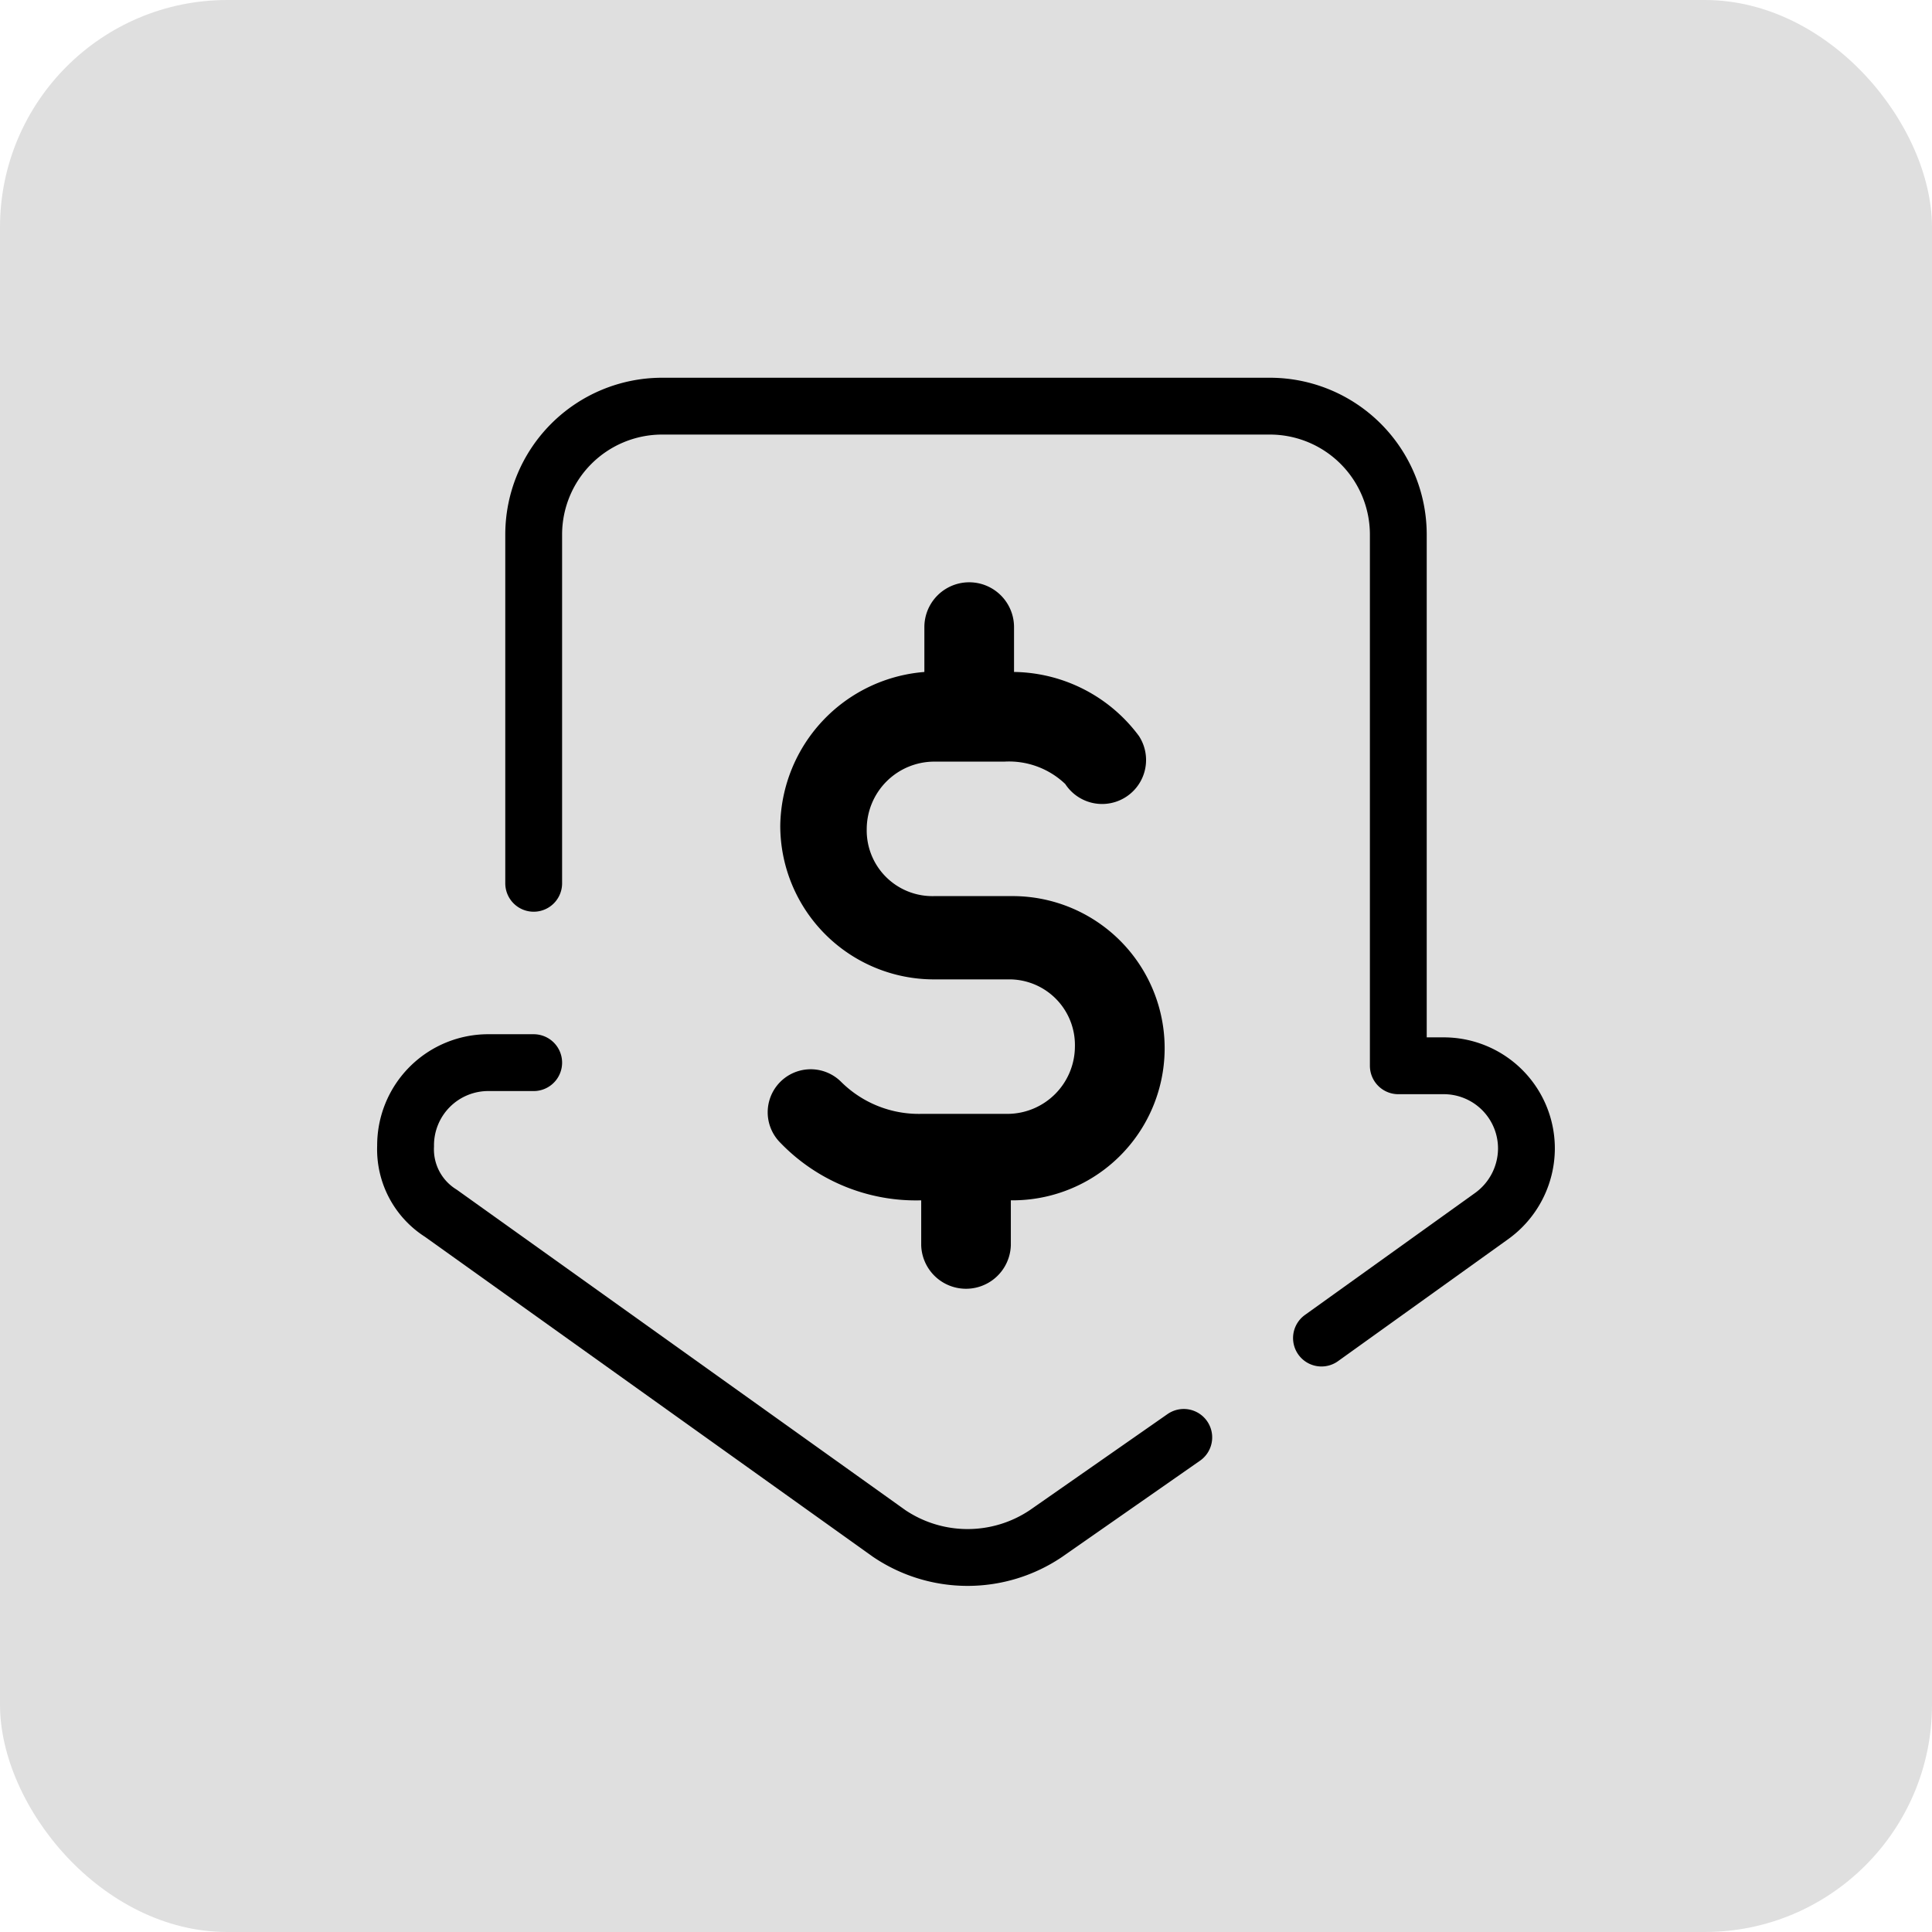
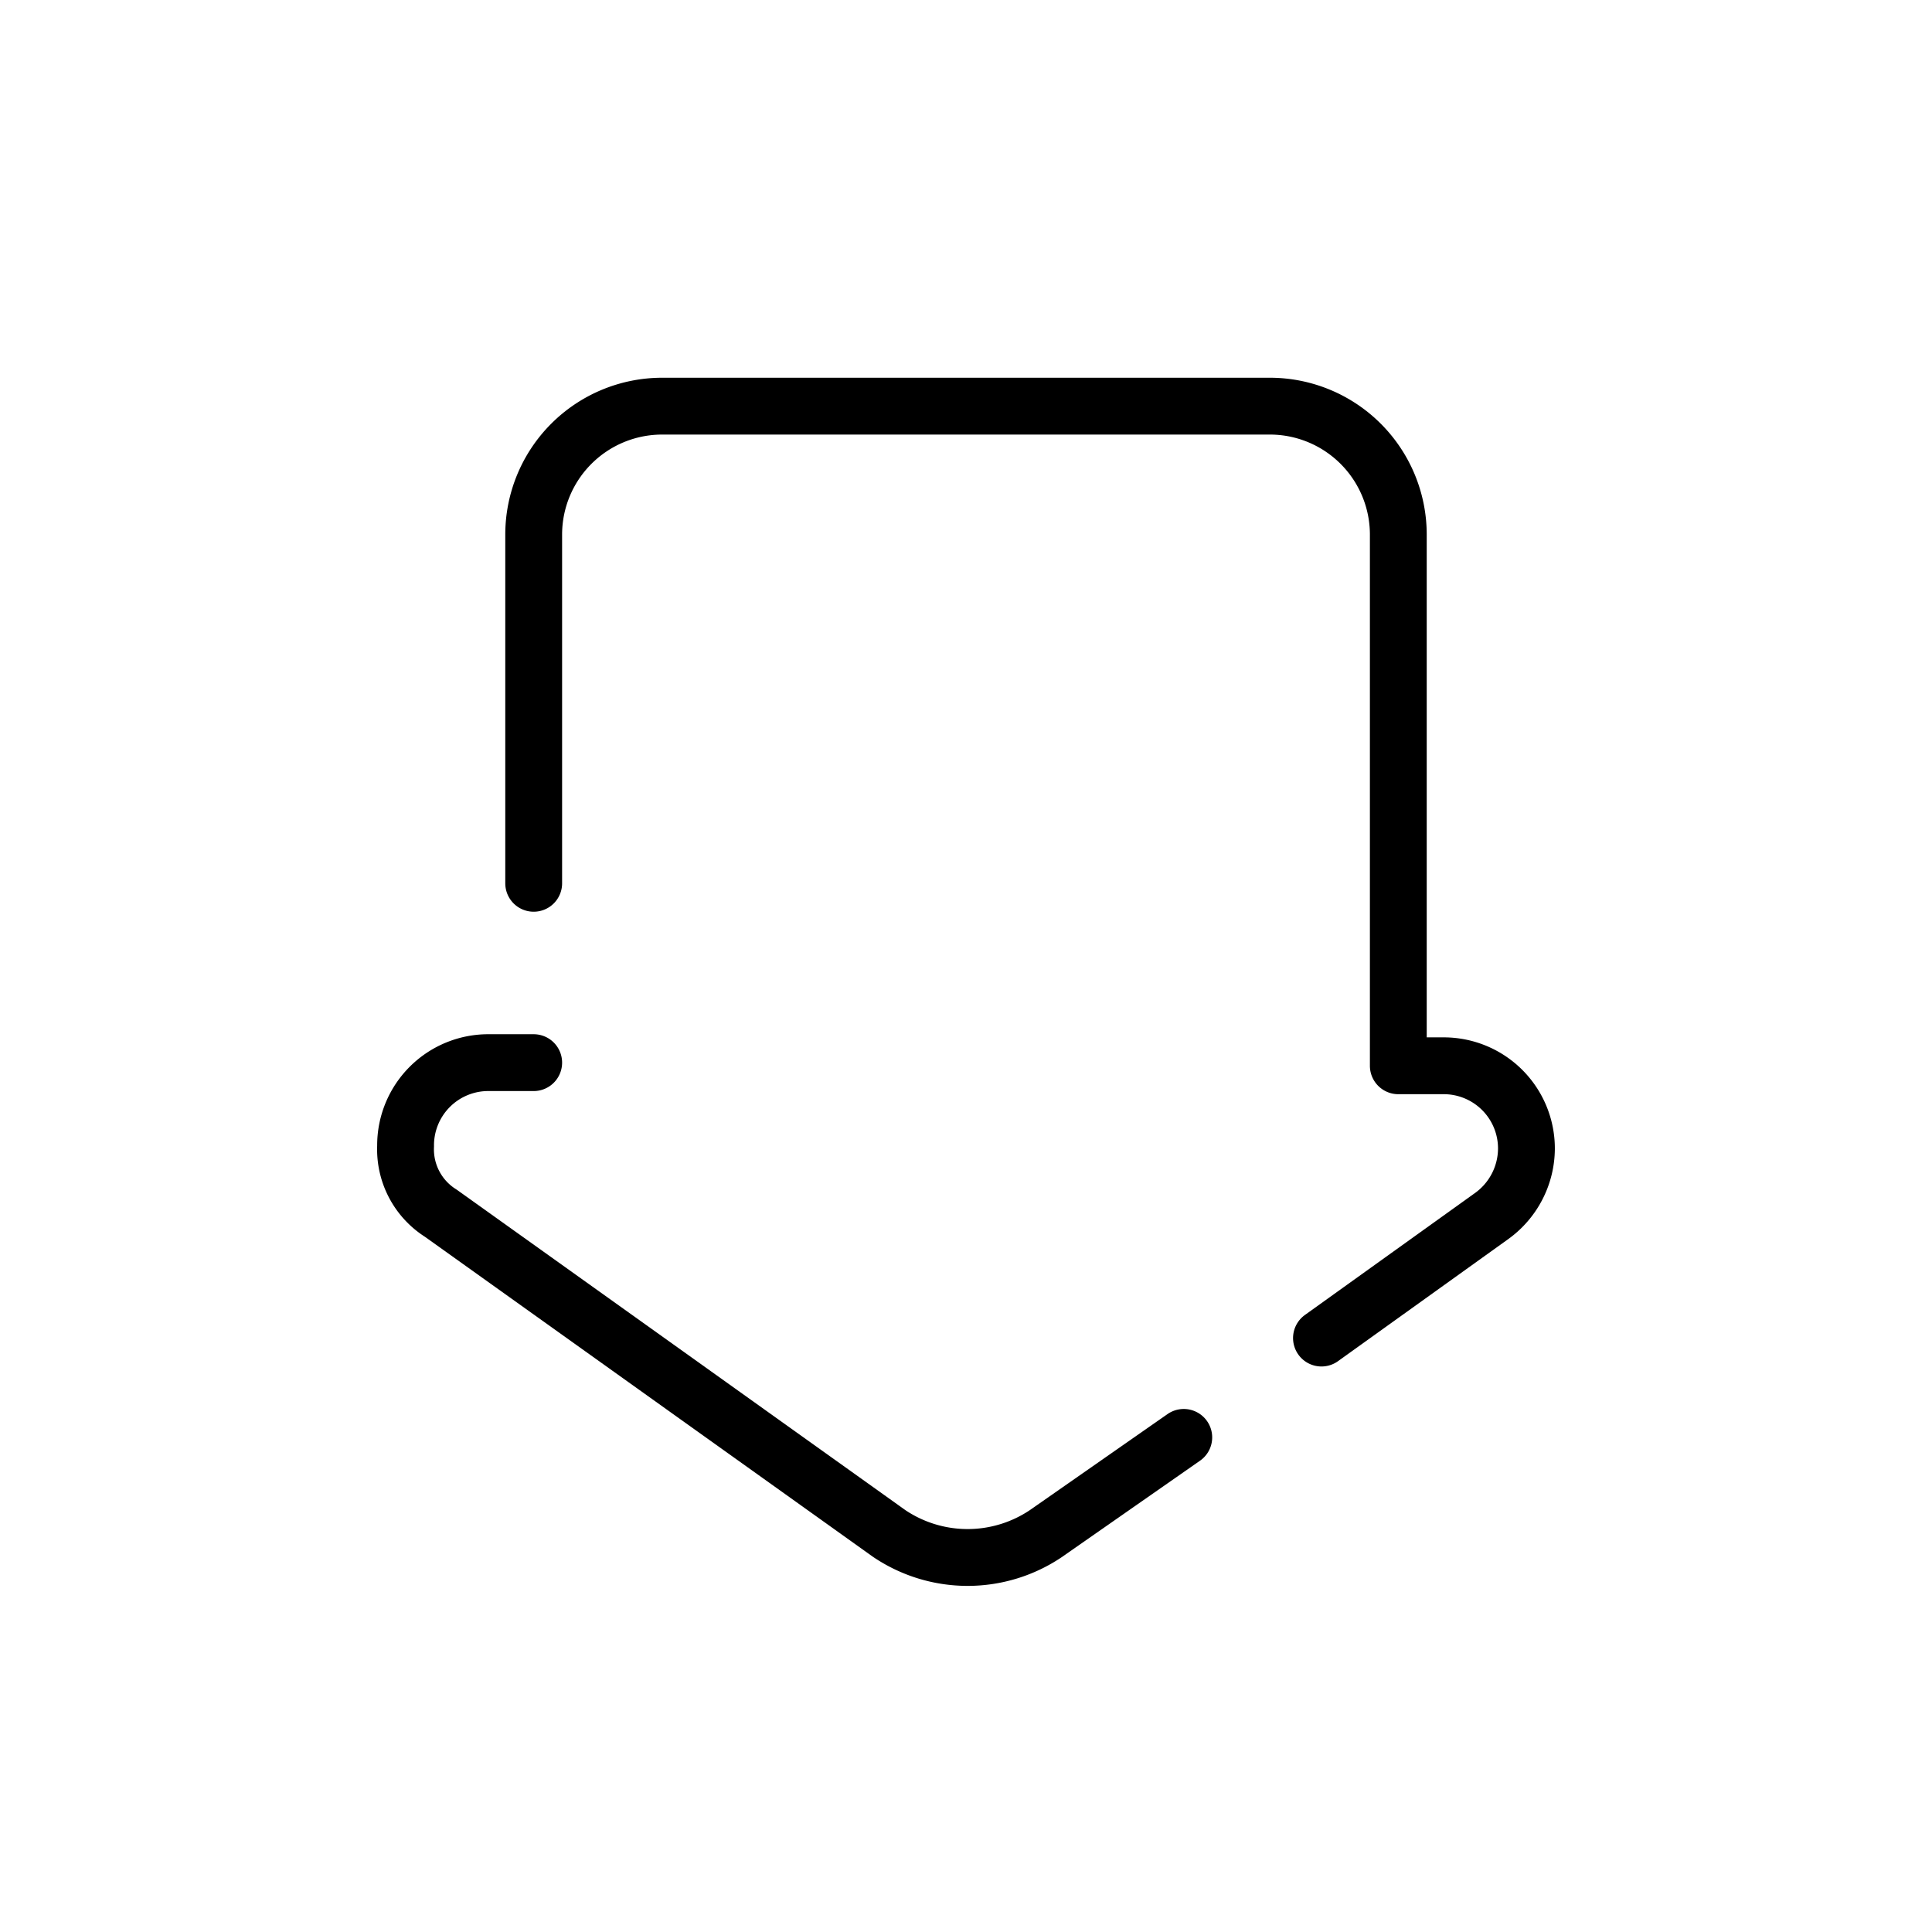
<svg xmlns="http://www.w3.org/2000/svg" width="102" height="102" viewBox="0 0 102 102">
  <g id="graphic.instant-scoring" transform="translate(-179 -2350)">
-     <rect id="Rectangle_9" data-name="Rectangle 9" width="102" height="102" rx="12" transform="translate(179 2350)" fill="#dfdfdf" />
    <g id="icons8-low-price-48" transform="translate(193.913 2364.943)">
      <path id="Path_1023" data-name="Path 1023" d="M52.091,55.7l8.961-6.425a4.411,4.411,0,0,0,1.86-3.55,4.365,4.365,0,0,0-4.4-4.4H56.148V13.263A6.783,6.783,0,0,0,49.386,6.5H17.263A6.783,6.783,0,0,0,10.5,13.263V31.691" transform="translate(2.763 0)" fill="none" stroke="#000" stroke-linecap="round" stroke-linejoin="round" stroke-miterlimit="10" stroke-width="3" />
      <path id="Path_1024" data-name="Path 1024" d="M13.263,27H10.9a4.365,4.365,0,0,0-4.4,4.4,3.983,3.983,0,0,0,1.86,3.55l23.67,16.907a7.4,7.4,0,0,0,8.284,0l7.27-5.072" transform="translate(0 14.159)" fill="none" stroke="#000" stroke-linecap="round" stroke-linejoin="round" stroke-miterlimit="10" stroke-width="3" />
-       <path id="Path_1025" data-name="Path 1025" d="M30.632,44.63V47A2.367,2.367,0,0,1,25.9,47V44.63a9.942,9.942,0,0,1-7.439-3.043,2.271,2.271,0,1,1,3.212-3.212A5.818,5.818,0,0,0,25.9,40.065h4.565a3.571,3.571,0,0,0,3.55-3.55,3.467,3.467,0,0,0-3.55-3.55H26.574a8.117,8.117,0,0,1-8.115-8.115,8.259,8.259,0,0,1,7.608-8.115V14.367a2.367,2.367,0,1,1,4.734,0v2.367a8.347,8.347,0,0,1,6.594,3.381,2.321,2.321,0,1,1-3.889,2.536h0a4.3,4.3,0,0,0-3.212-1.183h-3.72a3.571,3.571,0,0,0-3.55,3.55,3.467,3.467,0,0,0,3.55,3.55h4.058a8.031,8.031,0,1,1,0,16.061Z" transform="translate(7.822 3.799)" />
    </g>
  </g>
</svg>